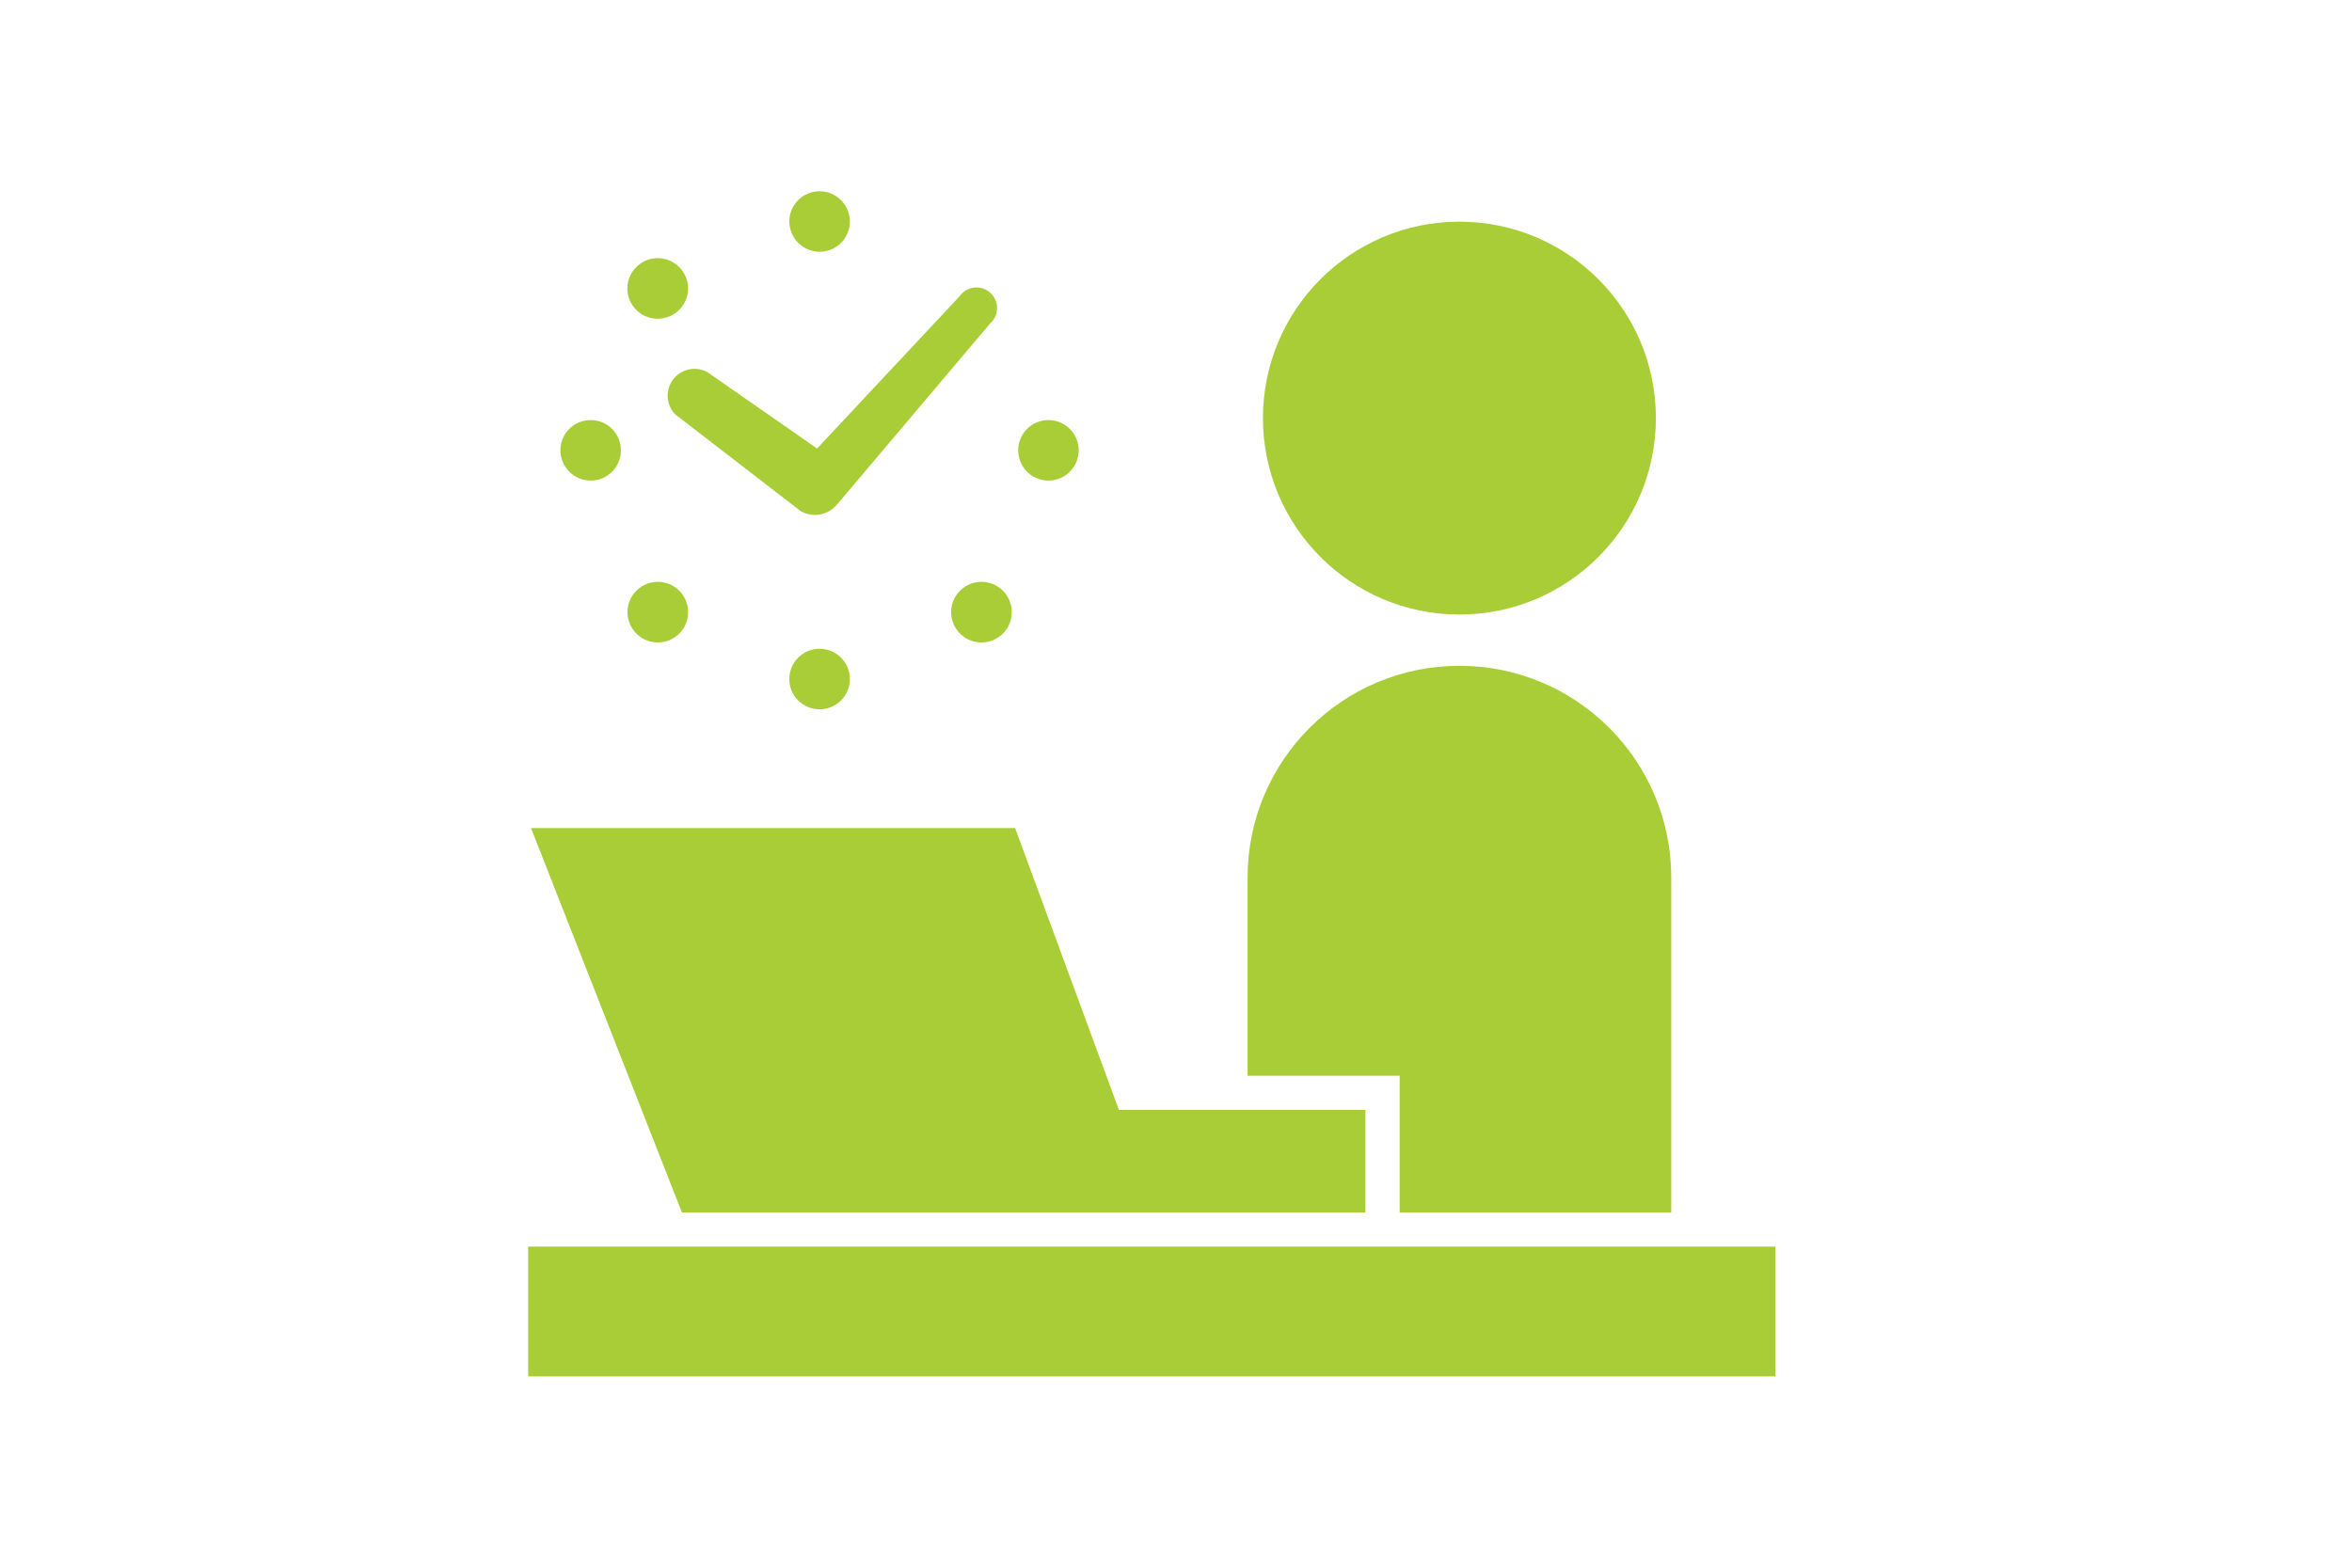
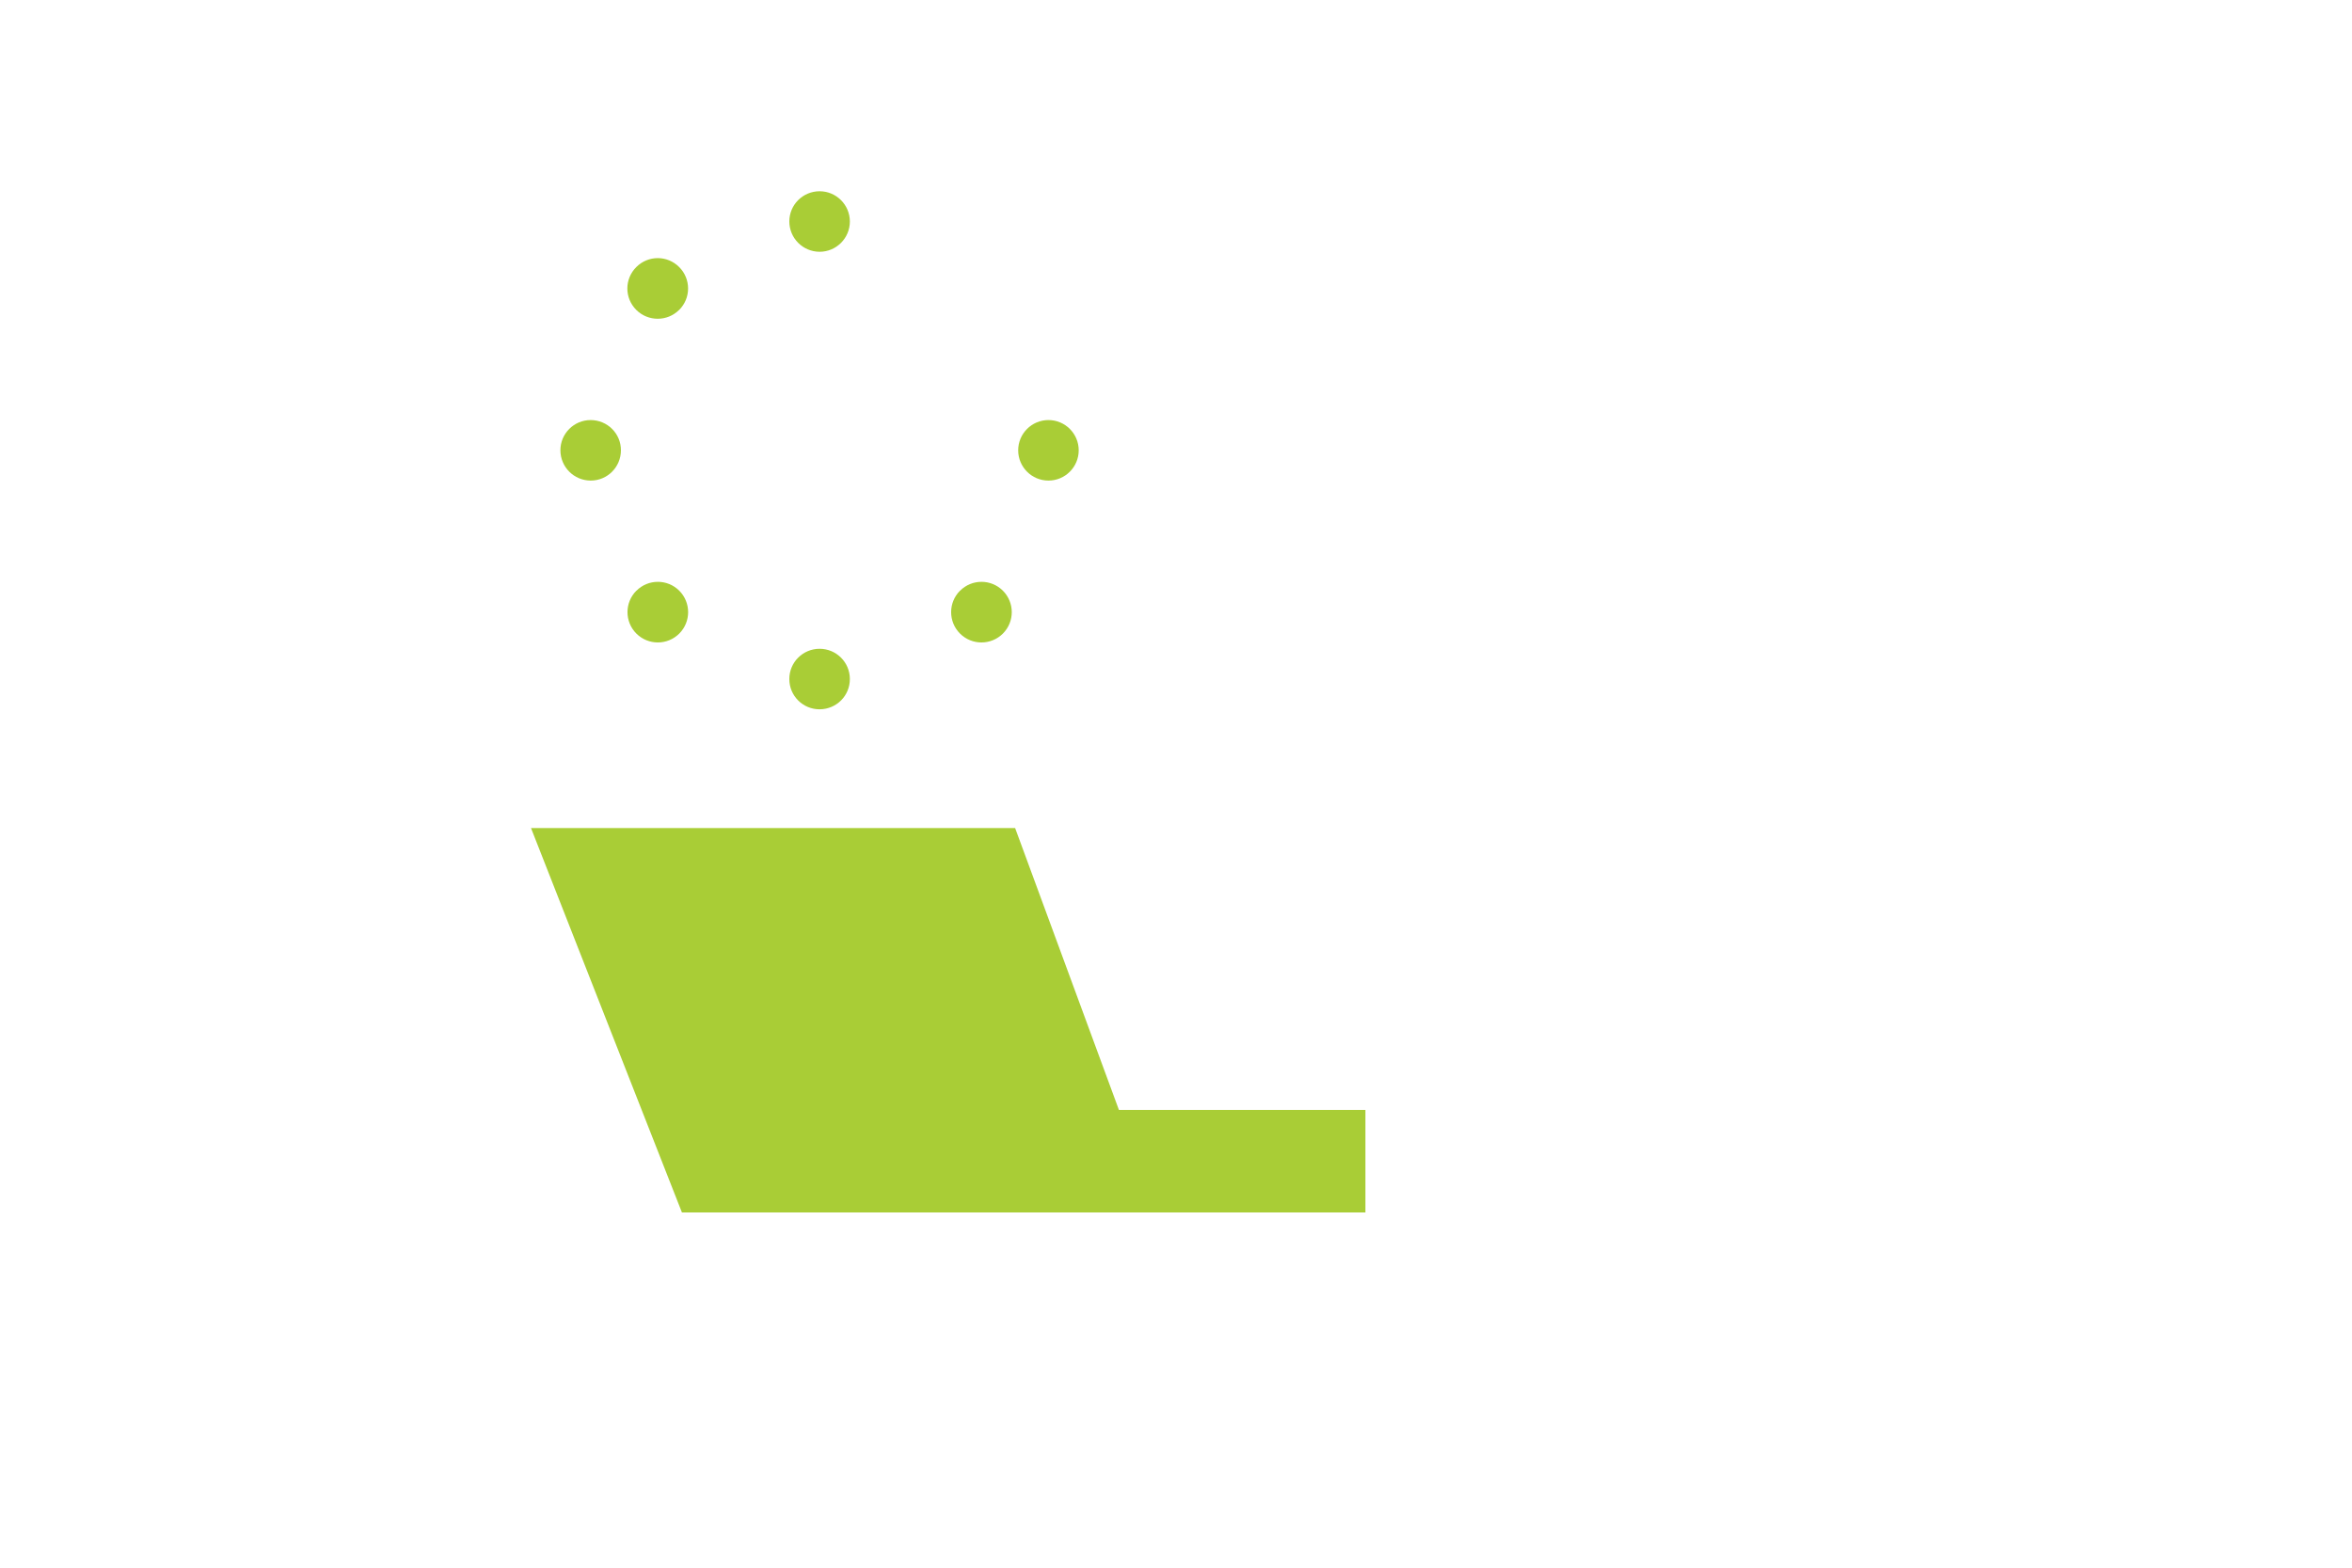
<svg xmlns="http://www.w3.org/2000/svg" id="_レイヤー_2" data-name="レイヤー 2" viewBox="0 0 300 200">
  <defs>
    <style>
      .cls-1 {
        fill: #fff;
      }

      .cls-2 {
        fill: #a9cd36;
      }
    </style>
  </defs>
  <g id="_レイヤー_1-2" data-name="レイヤー 1">
    <g>
      <rect class="cls-1" width="300" height="200" />
      <g id="_デスクワークの無料アイコン2" data-name="デスクワークの無料アイコン2">
-         <path id="_パス_14" data-name="パス 14" class="cls-2" d="M186.15,78.4c13.84,0,25.06-11.22,25.06-25.06s-11.22-25.06-25.06-25.06c-13.84,0-25.06,11.22-25.06,25.06s11.22,25.06,25.06,25.06h0Z" />
-         <rect id="_長方形_42" data-name="長方形 42" class="cls-2" x="67.37" y="159.04" width="159.09" height="16.56" />
-         <path id="_パス_15" data-name="パス 15" class="cls-2" d="M178.52,154.68h34.65v-42.72c0-14.93-12.1-27.02-27.02-27.02s-27.02,12.1-27.02,27.02v25.28h19.4v17.43Z" />
-         <path id="_パス_16" data-name="パス 16" class="cls-2" d="M106.96,154.68h67.2v-13.08h-31.44l-13.24-35.96h-61.75l19.25,49.04h19.98Z" />
-         <path id="_パス_17" data-name="パス 17" class="cls-2" d="M86.21,52.93l15.83,12.21c.07.05.15.08.22.13.04.02.07.04.1.06,1.51.73,3.33.33,4.39-.97.03-.04.07-.06.11-.1l19.39-22.95c1.11-.94,1.24-2.6.3-3.71-.94-1.11-2.6-1.24-3.71-.3-.19.16-.35.34-.49.55l-18.13,19.37-14-9.75c-1.66-.9-3.74-.29-4.64,1.37-.74,1.35-.48,3.03.63,4.1h0Z" />
+         <path id="_パス_16" data-name="パス 16" class="cls-2" d="M106.96,154.68h67.2v-13.08h-31.44l-13.24-35.96h-61.75l19.25,49.04h19.98" />
        <path id="_パス_18" data-name="パス 18" class="cls-2" d="M100.68,86.64c0,2.13,1.73,3.86,3.87,3.85s3.86-1.73,3.85-3.87c0-2.13-1.73-3.85-3.86-3.85-2.13,0-3.86,1.72-3.86,3.85,0,0,0,0,0,.01Z" />
        <path id="_パス_19" data-name="パス 19" class="cls-2" d="M104.54,32.12c2.13,0,3.86-1.73,3.86-3.86,0-2.13-1.73-3.86-3.86-3.86-2.13,0-3.86,1.72-3.86,3.85,0,2.13,1.72,3.86,3.85,3.87,0,0,0,0,0,0Z" />
        <path id="_パス_20" data-name="パス 20" class="cls-2" d="M122.45,75.36c-1.51,1.51-1.51,3.96,0,5.47,1.51,1.51,3.96,1.51,5.47,0s1.51-3.96,0-5.47c0,0,0,0,0,0-1.51-1.51-3.95-1.51-5.46,0Z" />
        <path id="_パス_21" data-name="パス 21" class="cls-2" d="M86.63,39.54c1.51-1.51,1.52-3.95,0-5.47s-3.95-1.52-5.47,0-1.52,3.95,0,5.47c0,0,0,0,0,0,1.51,1.5,3.95,1.5,5.46,0Z" />
        <path id="_パス_22" data-name="パス 22" class="cls-2" d="M133.73,61.31c2.13,0,3.86-1.73,3.86-3.86,0-2.13-1.73-3.86-3.86-3.86-2.13,0-3.86,1.73-3.86,3.86,0,2.13,1.73,3.86,3.86,3.86h0Z" />
        <path id="_パス_23" data-name="パス 23" class="cls-2" d="M75.35,61.31c2.13,0,3.85-1.73,3.85-3.87s-1.73-3.85-3.87-3.85c-2.12,0-3.85,1.73-3.85,3.85,0,2.13,1.72,3.86,3.85,3.87,0,0,0,0,.01,0Z" />
        <path id="_パス_24" data-name="パス 24" class="cls-2" d="M81.17,75.36c-1.51,1.51-1.51,3.96,0,5.47,1.51,1.51,3.96,1.51,5.47,0,1.51-1.51,1.51-3.96,0-5.47,0,0,0,0,0,0-1.51-1.51-3.95-1.51-5.46,0,0,0,0,0,0,0Z" />
      </g>
    </g>
  </g>
</svg>